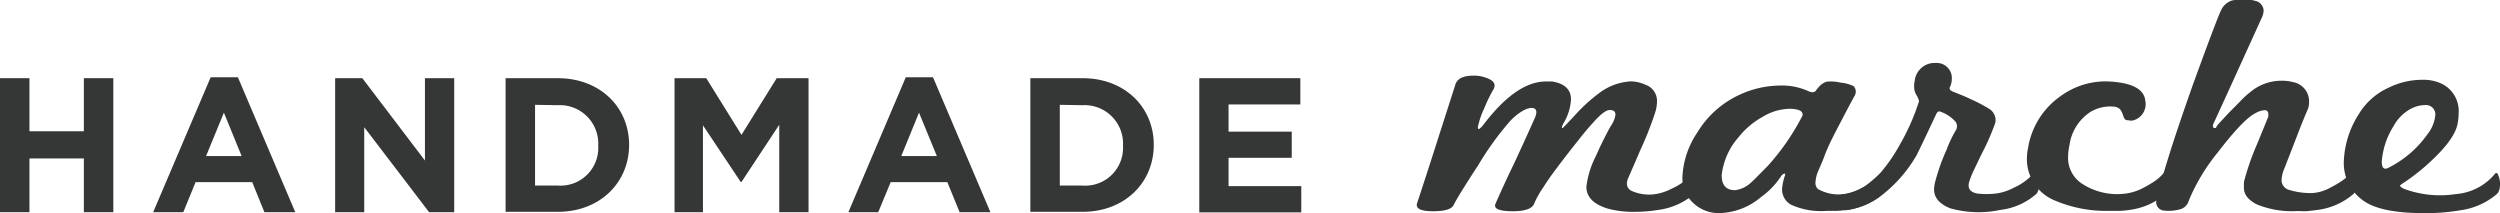
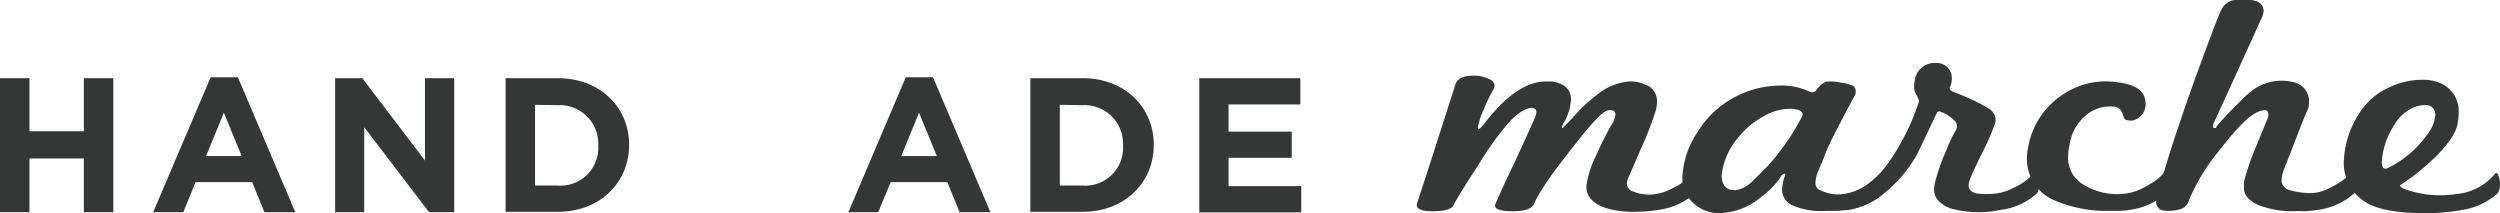
<svg xmlns="http://www.w3.org/2000/svg" viewBox="0 0 264.74 22.6">
  <defs>
    <style>.cls-1{fill:#353636;}</style>
  </defs>
  <title>logoMarche</title>
  <g id="レイヤー_2" data-name="レイヤー 2">
    <g id="レイヤー_2-2" data-name="レイヤー 2">
      <path class="cls-1" d="M0,8.28H3.12V13.9H8.88V8.28H12V22.47H8.88V16.78H3.12v5.69H0Z" />
      <path class="cls-1" d="M22.31,8.18h2.88l6.08,14.29H28l-1.29-3.18h-6l-1.3,3.18H16.22Zm3.28,8.35-1.88-4.6-1.89,4.6Z" />
      <path class="cls-1" d="M35.49,8.28h2.88L45,17V8.28H48.1V22.47H45.44l-6.87-9v9H35.49Z" />
      <path class="cls-1" d="M53.54,8.28h5.53c4.46,0,7.55,3.06,7.55,7.06v0c0,4-3.09,7.09-7.55,7.09H53.54Zm3.12,2.82v8.55h2.41a4,4,0,0,0,4.28-4.23v0a4.07,4.07,0,0,0-4.28-4.28Z" />
-       <path class="cls-1" d="M71.43,8.28h3.36l3.73,6,3.73-6h3.37V22.47h-3.1V13.21l-4,6.06h-.08l-4-6v9.2H71.43Z" />
      <path class="cls-1" d="M95.92,8.18H98.8l6.08,14.29h-3.26l-1.3-3.18h-6L93,22.47H89.84Zm3.29,8.35-1.89-4.6-1.88,4.6Z" />
      <path class="cls-1" d="M109.11,8.28h5.53c4.46,0,7.54,3.06,7.54,7.06v0c0,4-3.08,7.09-7.54,7.09h-5.53Zm3.12,2.82v8.55h2.41a4,4,0,0,0,4.28-4.23v0a4.07,4.07,0,0,0-4.28-4.28Z" />
      <path class="cls-1" d="M127,8.28H137.7v2.78h-7.6v2.88h6.69v2.77H130.1v3h7.7v2.78H127Z" />
      <path class="cls-1" d="M179.44,20.51a7.25,7.25,0,0,1-3.85,1.72,14.77,14.77,0,0,1-2.44.2,10.14,10.14,0,0,1-3-.37c-1.44-.47-2.16-1.23-2.16-2.29a9.71,9.71,0,0,1,1-3.23c.29-.65.56-1.24.83-1.77s.51-1,.74-1.4a2.85,2.85,0,0,0,.51-1.21c0-.34-.19-.51-.59-.51s-.9.39-1.61,1.15c-.47.52-1,1.12-1.55,1.82s-1.19,1.49-1.87,2.39c-.84,1.1-1.51,2-2,2.8a9.67,9.67,0,0,0-1,1.78c-.21.52-1,.78-2.24.78-1.44,0-2.06-.26-1.85-.78q.9-2.06,2-4.33c.7-1.51,1.44-3.12,2.2-4.83.26-.63.14-1-.36-1s-1.29.38-2.24,1.34a31.52,31.52,0,0,0-3.42,4.72q-2.09,3.19-2.6,4.21c-.21.45-.94.67-2.2.67s-1.82-.27-1.69-.81c.63-1.9,1.28-3.9,1.95-6s1.37-4.26,2.1-6.55c.18-.67.83-1,1.93-1a3.7,3.7,0,0,1,1.38.24c.57.2.86.47.86.81a.83.83,0,0,1-.16.47,16.6,16.6,0,0,0-.94,1.95,8.39,8.39,0,0,0-.67,2c0,.33.22.21.67-.38,2.31-3,4.48-4.47,6.53-4.47H164l.36,0c1.31.21,2,.83,2,1.89A5.42,5.42,0,0,1,165.6,13q-.32.57-.12.57s.43-.43,1.22-1.28a17.37,17.37,0,0,1,2.59-2.39,6.11,6.11,0,0,1,3.35-1.28,3.7,3.7,0,0,1,1.57.34,1.81,1.81,0,0,1,1.26,1.81,4,4,0,0,1-.24,1.28,35.45,35.45,0,0,1-1.53,3.85c-.42,1-.73,1.69-.94,2.18s-.33.77-.36.81a2,2,0,0,0-.12.58.85.85,0,0,0,.56.77,4.55,4.55,0,0,0,2.28.34,5.44,5.44,0,0,0,1.92-.61,6.26,6.26,0,0,0,2.17-1.58c.13-.14.23-.1.31.1a2.35,2.35,0,0,1,.2,1.31A1.2,1.2,0,0,1,179.44,20.51Z" />
      <path class="cls-1" d="M199.39,20.51a7.28,7.28,0,0,1-3.86,1.72,9.84,9.84,0,0,1-1,.1c-.34,0-.7,0-1.06,0a7.74,7.74,0,0,1-3.76-.63,1.85,1.85,0,0,1-1-1.63,5.52,5.52,0,0,1,.31-1.48.25.25,0,0,0,0-.21s-.12,0-.21.07a.71.71,0,0,0-.22.24,8.32,8.32,0,0,1-2.12,2.19,7.06,7.06,0,0,1-4.21,1.68,3.92,3.92,0,0,1-3-1.11,3.58,3.58,0,0,1-1.1-2.73A9.19,9.19,0,0,1,179.76,14a10.14,10.14,0,0,1,4.4-3.94,10.32,10.32,0,0,1,4.29-1,6.79,6.79,0,0,1,3,.57c.42.2.71.18.87-.07a4.1,4.1,0,0,1,.47-.54,1.89,1.89,0,0,1,.63-.37,4.46,4.46,0,0,1,1.49.1,4.08,4.08,0,0,1,1.38.37.85.85,0,0,1,.12,1q-.56,1-2.2,4.17c-.42.83-.77,1.57-1,2.21s-.5,1.19-.69,1.66a3.52,3.52,0,0,0-.27,1.18.85.85,0,0,0,.27.68,4.38,4.38,0,0,0,2.64.54,4.6,4.6,0,0,0,1.93-.61,10.9,10.9,0,0,0,1.22-.72,5.2,5.2,0,0,0,.94-.86c.13-.14.24-.1.32.1a2.35,2.35,0,0,1,.19,1.31A1.21,1.21,0,0,1,199.39,20.51Zm-8.5-8.38c0-.39-.45-.59-1.34-.61a5.68,5.68,0,0,0-2.87.84,8.51,8.51,0,0,0-2.59,2.19,7.28,7.28,0,0,0-1.77,4q0,1.59,1.41,1.59a3,3,0,0,0,1.77-.88c.13-.11.34-.31.61-.59l1.08-1.09a24.58,24.58,0,0,0,3.66-5.29A.37.37,0,0,0,190.89,12.13Z" />
      <path class="cls-1" d="M215.67,20.51a7,7,0,0,1-3.85,1.72,11.08,11.08,0,0,1-5.29-.17c-1.14-.45-1.72-1.12-1.72-2a3.44,3.44,0,0,1,.12-.81c.13-.51.3-1.05.49-1.61s.44-1.17.73-1.82a12.3,12.3,0,0,1,.95-2,.83.83,0,0,0,0-.91,3.79,3.79,0,0,0-1.58-1.07c-.21-.12-.38,0-.51.3-.65,1.39-1.15,2.44-1.49,3.15s-.53,1.08-.55,1.13A14.58,14.58,0,0,1,198.84,21a7.83,7.83,0,0,1-3.27,1.25c-.16.05-.27,0-.35-.2a2.23,2.23,0,0,1-.28-1.11c0-.2.05-.32.16-.34a6.73,6.73,0,0,0,2.28-.81,12.77,12.77,0,0,0,1.77-1.51,17.61,17.61,0,0,0,2-2.9,23.42,23.42,0,0,0,2-4.45l.06-.18a.37.37,0,0,0,0-.09,2.27,2.27,0,0,0-.27-.6,1.63,1.63,0,0,1-.24-.84c0-.09,0-.19,0-.31a1.91,1.91,0,0,1,.06-.33A2.11,2.11,0,0,1,205,6.67a1.59,1.59,0,0,1,1.69,1.65,2,2,0,0,1-.19.88.27.27,0,0,0,0,.3.91.91,0,0,0,.35.22l.75.3c.31.12.71.3,1.18.52a16.25,16.25,0,0,1,1.89,1,1.41,1.41,0,0,1,.63,1.45,24.8,24.8,0,0,1-1.38,3.17c-.42.85-.74,1.54-1,2.07a9.94,9.94,0,0,0-.41,1.09c-.16.66.15,1.05.91,1.18a9,9,0,0,0,1.88,0,5.42,5.42,0,0,0,1.93-.61,6.26,6.26,0,0,0,2.17-1.58c.13-.14.23-.1.31.1a2.44,2.44,0,0,1,.2,1.31A1.27,1.27,0,0,1,215.67,20.51Z" />
      <path class="cls-1" d="M229.36,20.51a7.28,7.28,0,0,1-3.86,1.72,9.66,9.66,0,0,1-1,.1c-.35,0-.73,0-1.12,0a13.9,13.9,0,0,1-5.74-1.08,4.73,4.73,0,0,1-3-4.42,5.52,5.52,0,0,1,.12-1.14,8.3,8.3,0,0,1,3.42-5.49,8.09,8.09,0,0,1,5-1.58c2.55.11,3.87.79,4,2.05a1.78,1.78,0,0,1-1.06,2,1,1,0,0,1-.71.07c-.24,0-.39-.07-.45-.2a2.75,2.75,0,0,1-.18-.46,1.79,1.79,0,0,0-.26-.49,1.06,1.06,0,0,0-.69-.3,4.05,4.05,0,0,0-2.47.57,5,5,0,0,0-2.21,3.51,6.12,6.12,0,0,0-.15,1.34,3.26,3.26,0,0,0,1.37,2.67A6.8,6.8,0,0,0,225,20.51a5.4,5.4,0,0,0,1.93-.6,11.55,11.55,0,0,0,1.22-.71,4.51,4.51,0,0,0,.94-.84c.13-.14.24-.1.32.1a2.35,2.35,0,0,1,.19,1.31A1.21,1.21,0,0,1,229.36,20.51Z" />
      <path class="cls-1" d="M249.26,20.51a7.25,7.25,0,0,1-3.85,1.72c-.34.05-.69.08-1,.12s-.73,0-1.12,0a9.82,9.82,0,0,1-4.31-.71c-.91-.47-1.36-1.05-1.36-1.75,0-.09,0-.21,0-.35s0-.31.06-.49a27.45,27.45,0,0,1,1.3-3.71c.21-.49.41-1,.61-1.48s.4-1,.61-1.48a1.08,1.08,0,0,0,0-.3.36.36,0,0,0-.4-.41,2.28,2.28,0,0,0-1,.34q-1.26.64-3.93,4.11a20.52,20.52,0,0,0-3.07,5.08,1.33,1.33,0,0,1-1.1,1,4.26,4.26,0,0,1-1.54.1.89.89,0,0,1-.78-1.18c.26-1.14.7-2.7,1.31-4.66s1.43-4.36,2.42-7.19q2.64-7.27,3.11-8.22a1.93,1.93,0,0,1,1.14-1,6.5,6.5,0,0,1,1.42-.1,3.59,3.59,0,0,1,1.34.24,1.13,1.13,0,0,1,.59.91,2.08,2.08,0,0,1-.24.87q-2.33,5.13-3.58,7.87c-.84,1.83-1.32,2.89-1.46,3.18s-.14.54.12.54c.08,0,.13,0,.16-.14a3.58,3.58,0,0,1,.41-.5c.23-.25.53-.57.93-1l1.22-1.23a9,9,0,0,1,1-.92,5.13,5.13,0,0,1,3.38-1.22,4.12,4.12,0,0,1,1.14.14,2.06,2.06,0,0,1,1.73,2.15,2.3,2.3,0,0,1-.11.68c-.34.78-.72,1.7-1.12,2.76l-1.4,3.6a3.23,3.23,0,0,0-.28,1.25,1.08,1.08,0,0,0,.87,1,7.69,7.69,0,0,0,2.44.31,4.6,4.6,0,0,0,1.93-.61,9.91,9.91,0,0,0,1.21-.72,5,5,0,0,0,.95-.86c.13-.14.23-.1.31.1a2.35,2.35,0,0,1,.2,1.31A1.2,1.2,0,0,1,249.26,20.51Z" />
      <path class="cls-1" d="M264.45,20.51a7.48,7.48,0,0,1-3.86,1.75,21.83,21.83,0,0,1-3.89.31q-4.53,0-6.37-1.28a4.85,4.85,0,0,1-2.13-4.18,9.94,9.94,0,0,1,1.57-5A7.1,7.1,0,0,1,253,9.26a8,8,0,0,1,3.5-.81,4.46,4.46,0,0,1,1.62.24A3.21,3.21,0,0,1,260.36,12a5.82,5.82,0,0,1-.12,1.14c-.21,1.08-1.16,2.39-2.83,3.94a19.8,19.8,0,0,1-1.56,1.33c-.51.4-1,.75-1.51,1.07-.13.11-.2.18-.2.2s.16.2.47.33a11,11,0,0,0,5.47.54,5.93,5.93,0,0,0,4.13-2.15c.13-.14.24-.1.32.1a2.35,2.35,0,0,1,.19,1.31A1.21,1.21,0,0,1,264.45,20.51ZM255,11.7a4.43,4.43,0,0,0-1.52,1.64,8.18,8.18,0,0,0-1.26,3.77c0,.72.27.92.79.61a11.07,11.07,0,0,0,4-3.44,3.9,3.9,0,0,0,.87-2,1,1,0,0,0-1.14-1.15A3.32,3.32,0,0,0,255,11.7Z" />
    </g>
  </g>
</svg>